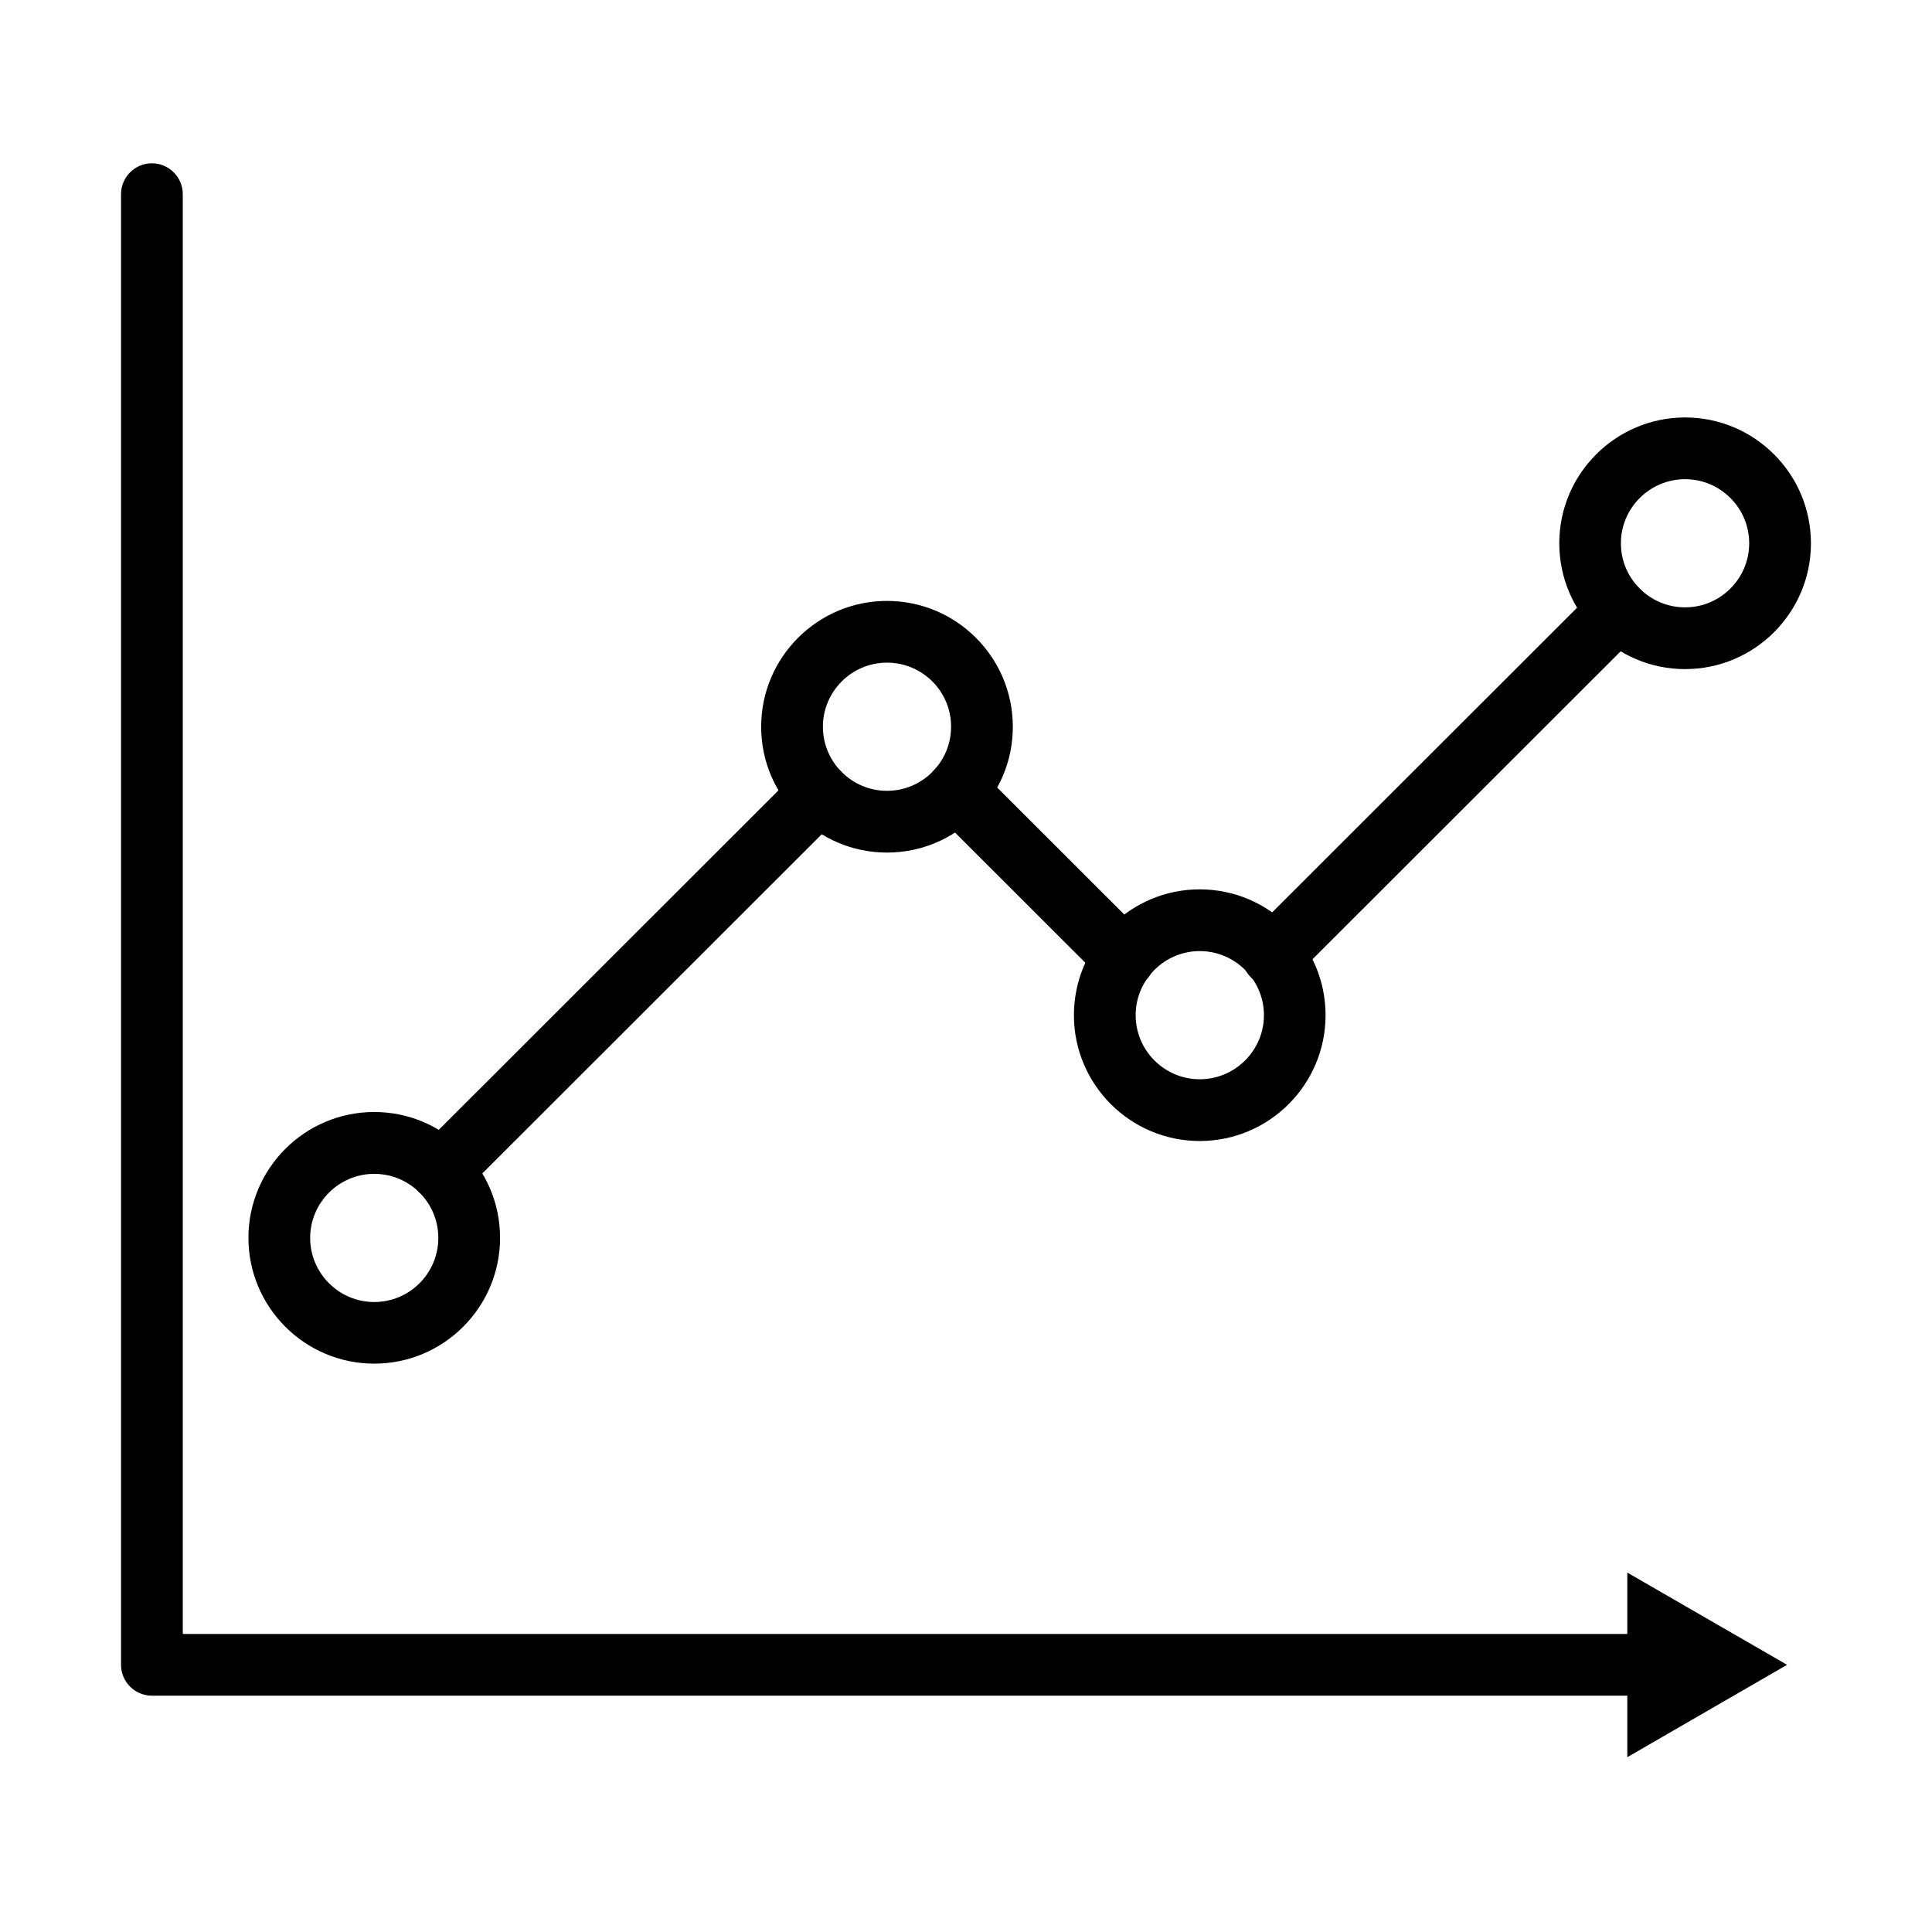
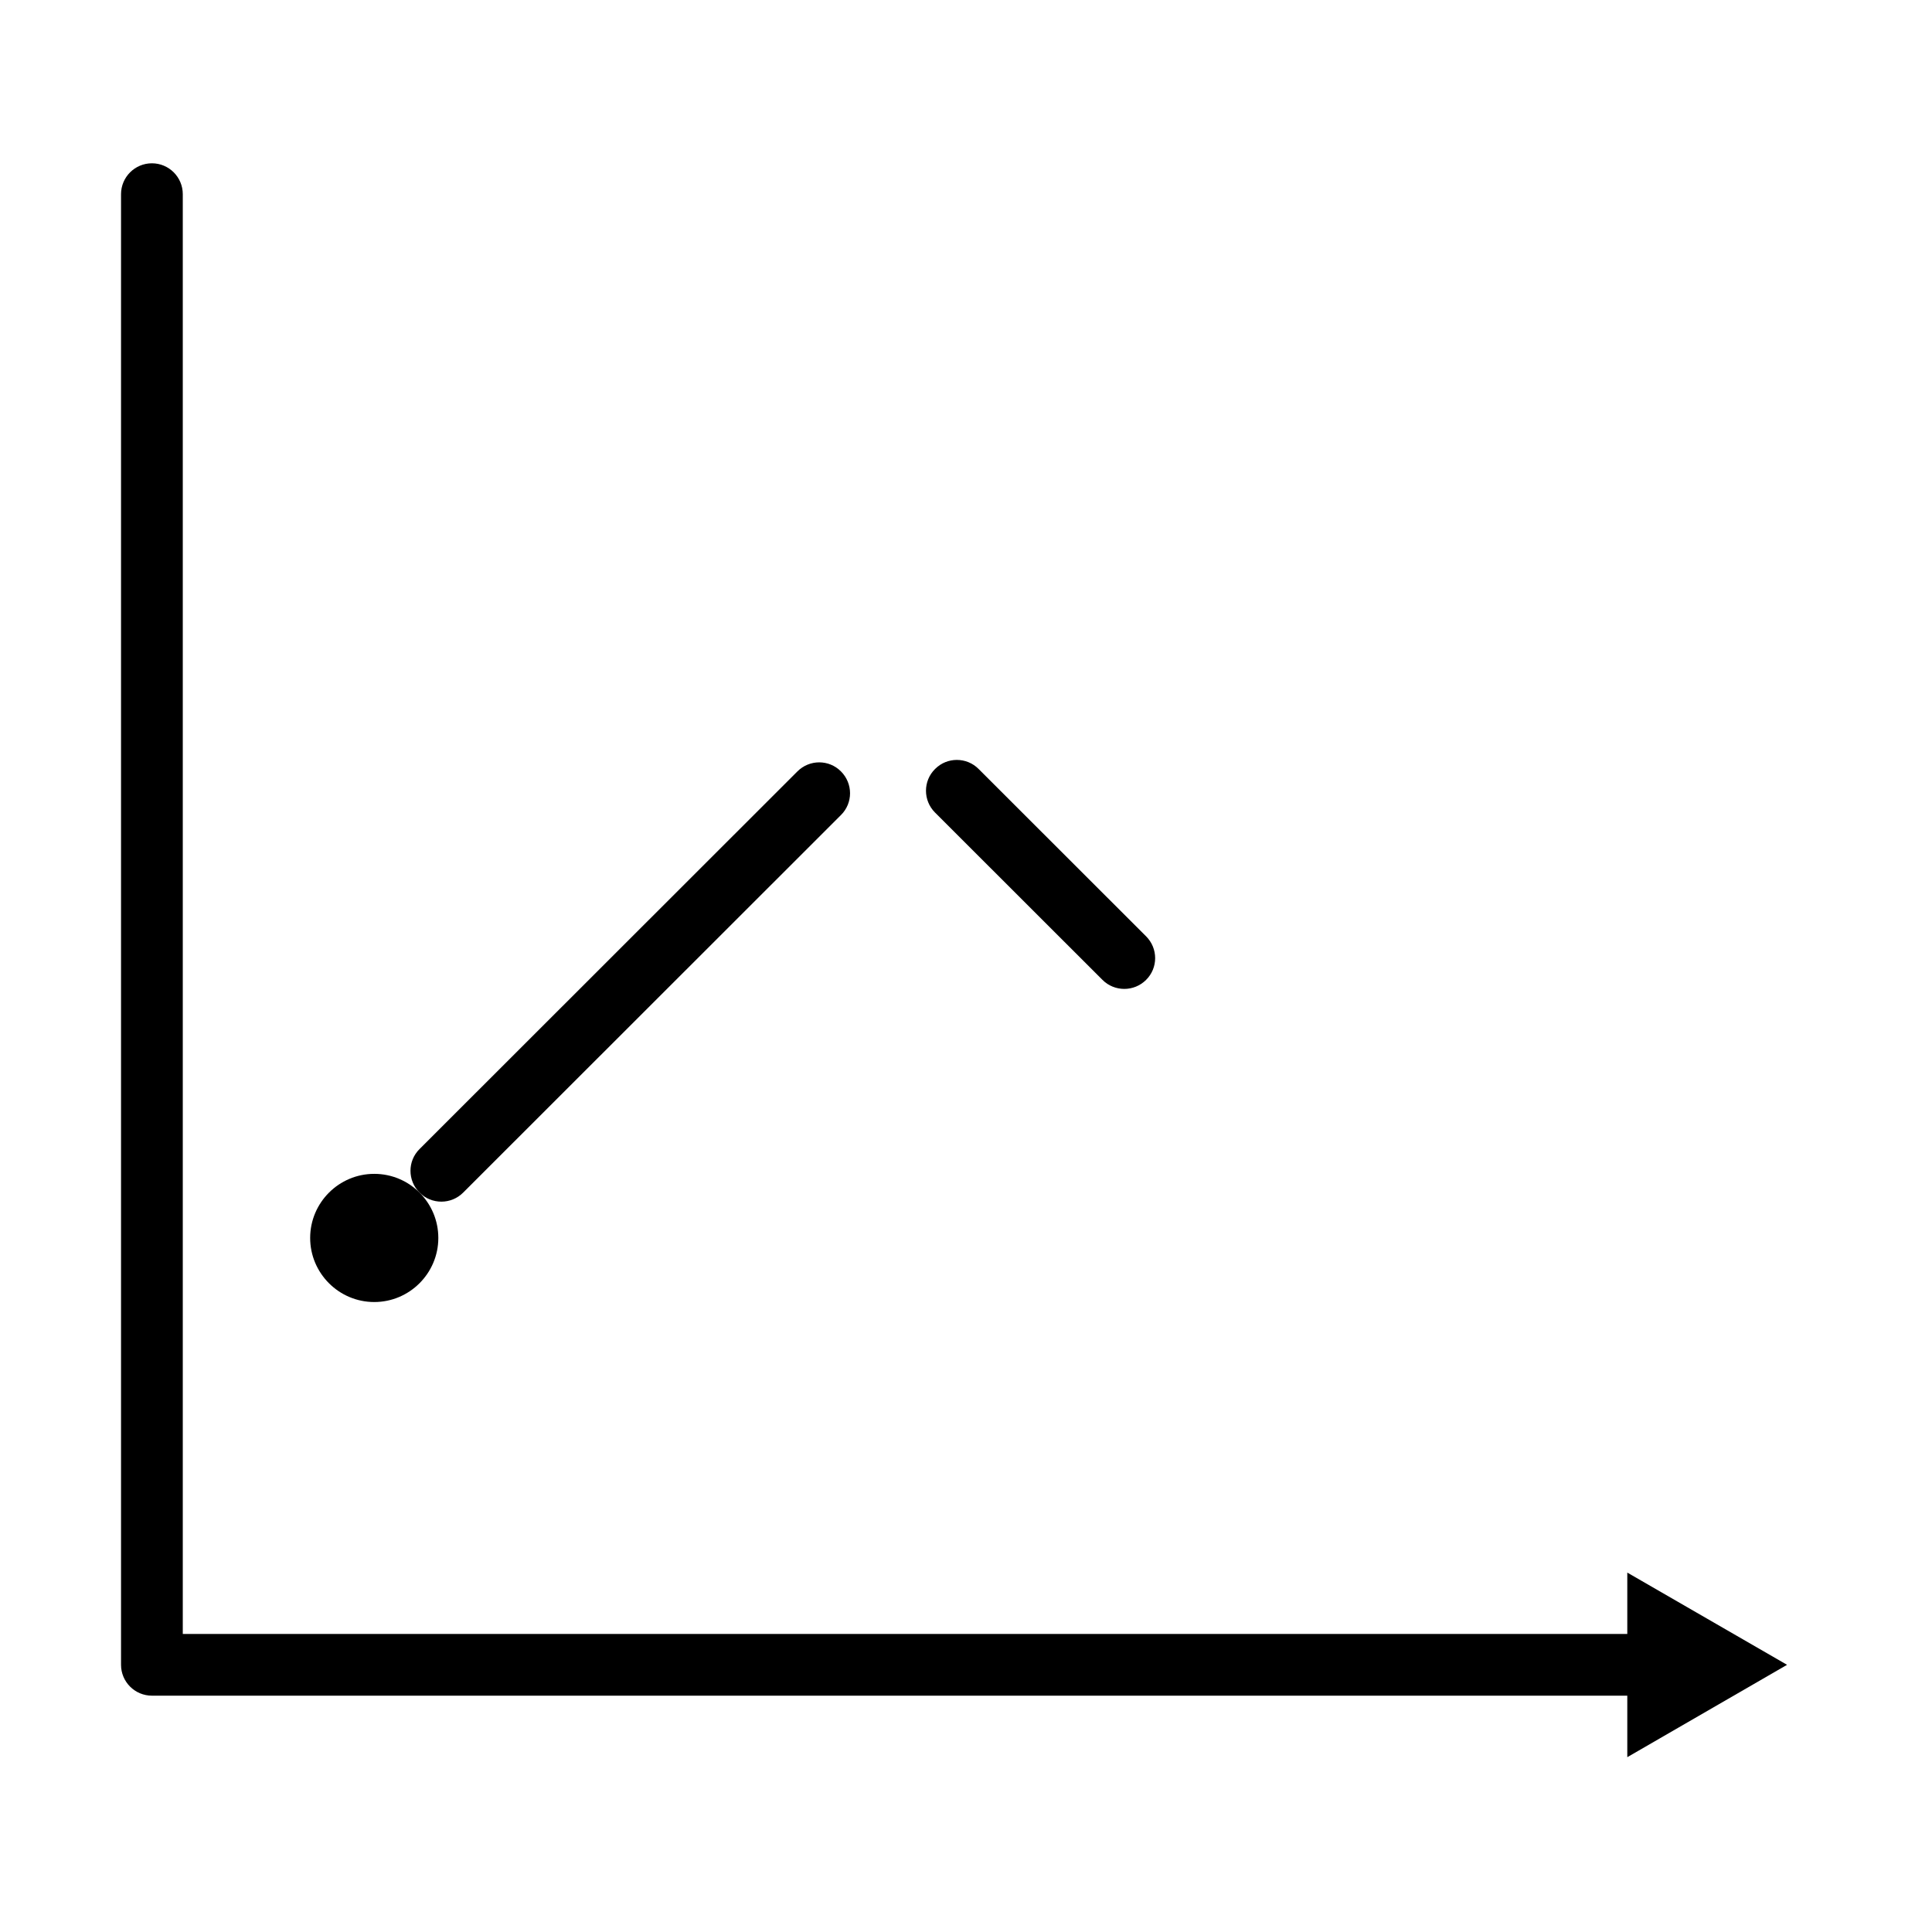
<svg xmlns="http://www.w3.org/2000/svg" fill="#000000" width="800px" height="800px" version="1.1" viewBox="144 144 512 512">
  <g>
    <path d="m582.37 593.37h-398.11c-4.516 0-8.184-3.664-8.184-8.18v-389.73c0-4.516 3.668-8.184 8.184-8.184s8.18 3.668 8.18 8.184v381.55h389.96c4.516 0 8.184 3.664 8.184 8.18-0.035 4.516-3.699 8.18-8.215 8.18z" />
    <path d="m575.25 609.67 42.34-24.477-42.34-24.441z" />
-     <path d="m481.28 405.38c-2.094 0-4.191-0.785-5.793-2.387-3.207-3.207-3.207-8.379 0-11.555l91.492-91.426c3.207-3.207 8.375-3.207 11.551 0 3.207 3.207 3.207 8.379 0 11.551l-91.492 91.43c-1.57 1.602-3.664 2.387-5.758 2.387z" />
    <path d="m441.96 406.07c-2.094 0-4.188-0.785-5.789-2.387l-44.371-44.34c-3.207-3.207-3.207-8.379 0-11.551 3.172-3.207 8.371-3.207 11.547 0l44.375 44.34c3.207 3.207 3.207 8.375 0 11.551-1.57 1.57-3.664 2.387-5.762 2.387z" />
    <path d="m260.98 462.45c-2.094 0-4.191-0.785-5.793-2.391-3.207-3.207-3.207-8.379 0-11.551l100.13-100.07c3.207-3.207 8.375-3.207 11.551 0 3.203 3.207 3.203 8.375 0 11.551l-100.13 100.07c-1.57 1.57-3.664 2.391-5.758 2.391z" />
-     <path d="m243.18 505.38c-18.391 0-33.344-14.953-33.344-33.344 0-18.391 14.953-33.344 33.344-33.344 18.391 0 33.344 14.953 33.344 33.344 0 18.391-14.953 33.344-33.344 33.344zm0-50.297c-9.359 0-16.984 7.625-16.984 16.984 0 9.359 7.625 16.984 16.984 16.984 9.359 0 16.98-7.625 16.98-16.984 0-9.359-7.59-16.984-16.98-16.984z" />
-     <path d="m379.06 369.94c-18.387 0-33.344-14.957-33.344-33.348s14.957-33.344 33.344-33.344c18.391 0 33.348 14.953 33.348 33.344 0.031 18.391-14.957 33.348-33.348 33.348zm0-50.332c-9.355 0-16.984 7.629-16.984 16.984 0 9.359 7.629 16.984 16.984 16.984 9.359 0 16.988-7.625 16.988-16.984 0.031-9.355-7.594-16.984-16.988-16.984z" />
-     <path d="m461.94 446.38c-18.391 0-33.34-14.957-33.34-33.348 0-18.387 14.949-33.344 33.34-33.344s33.348 14.957 33.348 33.344c0 18.391-14.957 33.348-33.348 33.348zm0-50.332c-9.359 0-16.98 7.629-16.98 16.984 0 9.359 7.621 16.984 16.98 16.984s17.016-7.625 17.016-16.984c0-9.355-7.656-16.984-17.016-16.984z" />
-     <path d="m590.57 321.32c-18.391 0-33.344-14.953-33.344-33.344 0-18.391 14.953-33.344 33.344-33.344 18.391 0 33.348 14.953 33.348 33.344 0 18.391-14.957 33.344-33.348 33.344zm0-50.328c-9.355 0-17.016 7.625-17.016 16.984 0 9.355 7.625 16.98 17.016 16.98 9.359 0 16.984-7.625 16.984-16.98 0-9.359-7.625-16.984-16.984-16.984z" />
+     <path d="m243.18 505.38zm0-50.297c-9.359 0-16.984 7.625-16.984 16.984 0 9.359 7.625 16.984 16.984 16.984 9.359 0 16.98-7.625 16.98-16.984 0-9.359-7.59-16.984-16.98-16.984z" />
  </g>
</svg>